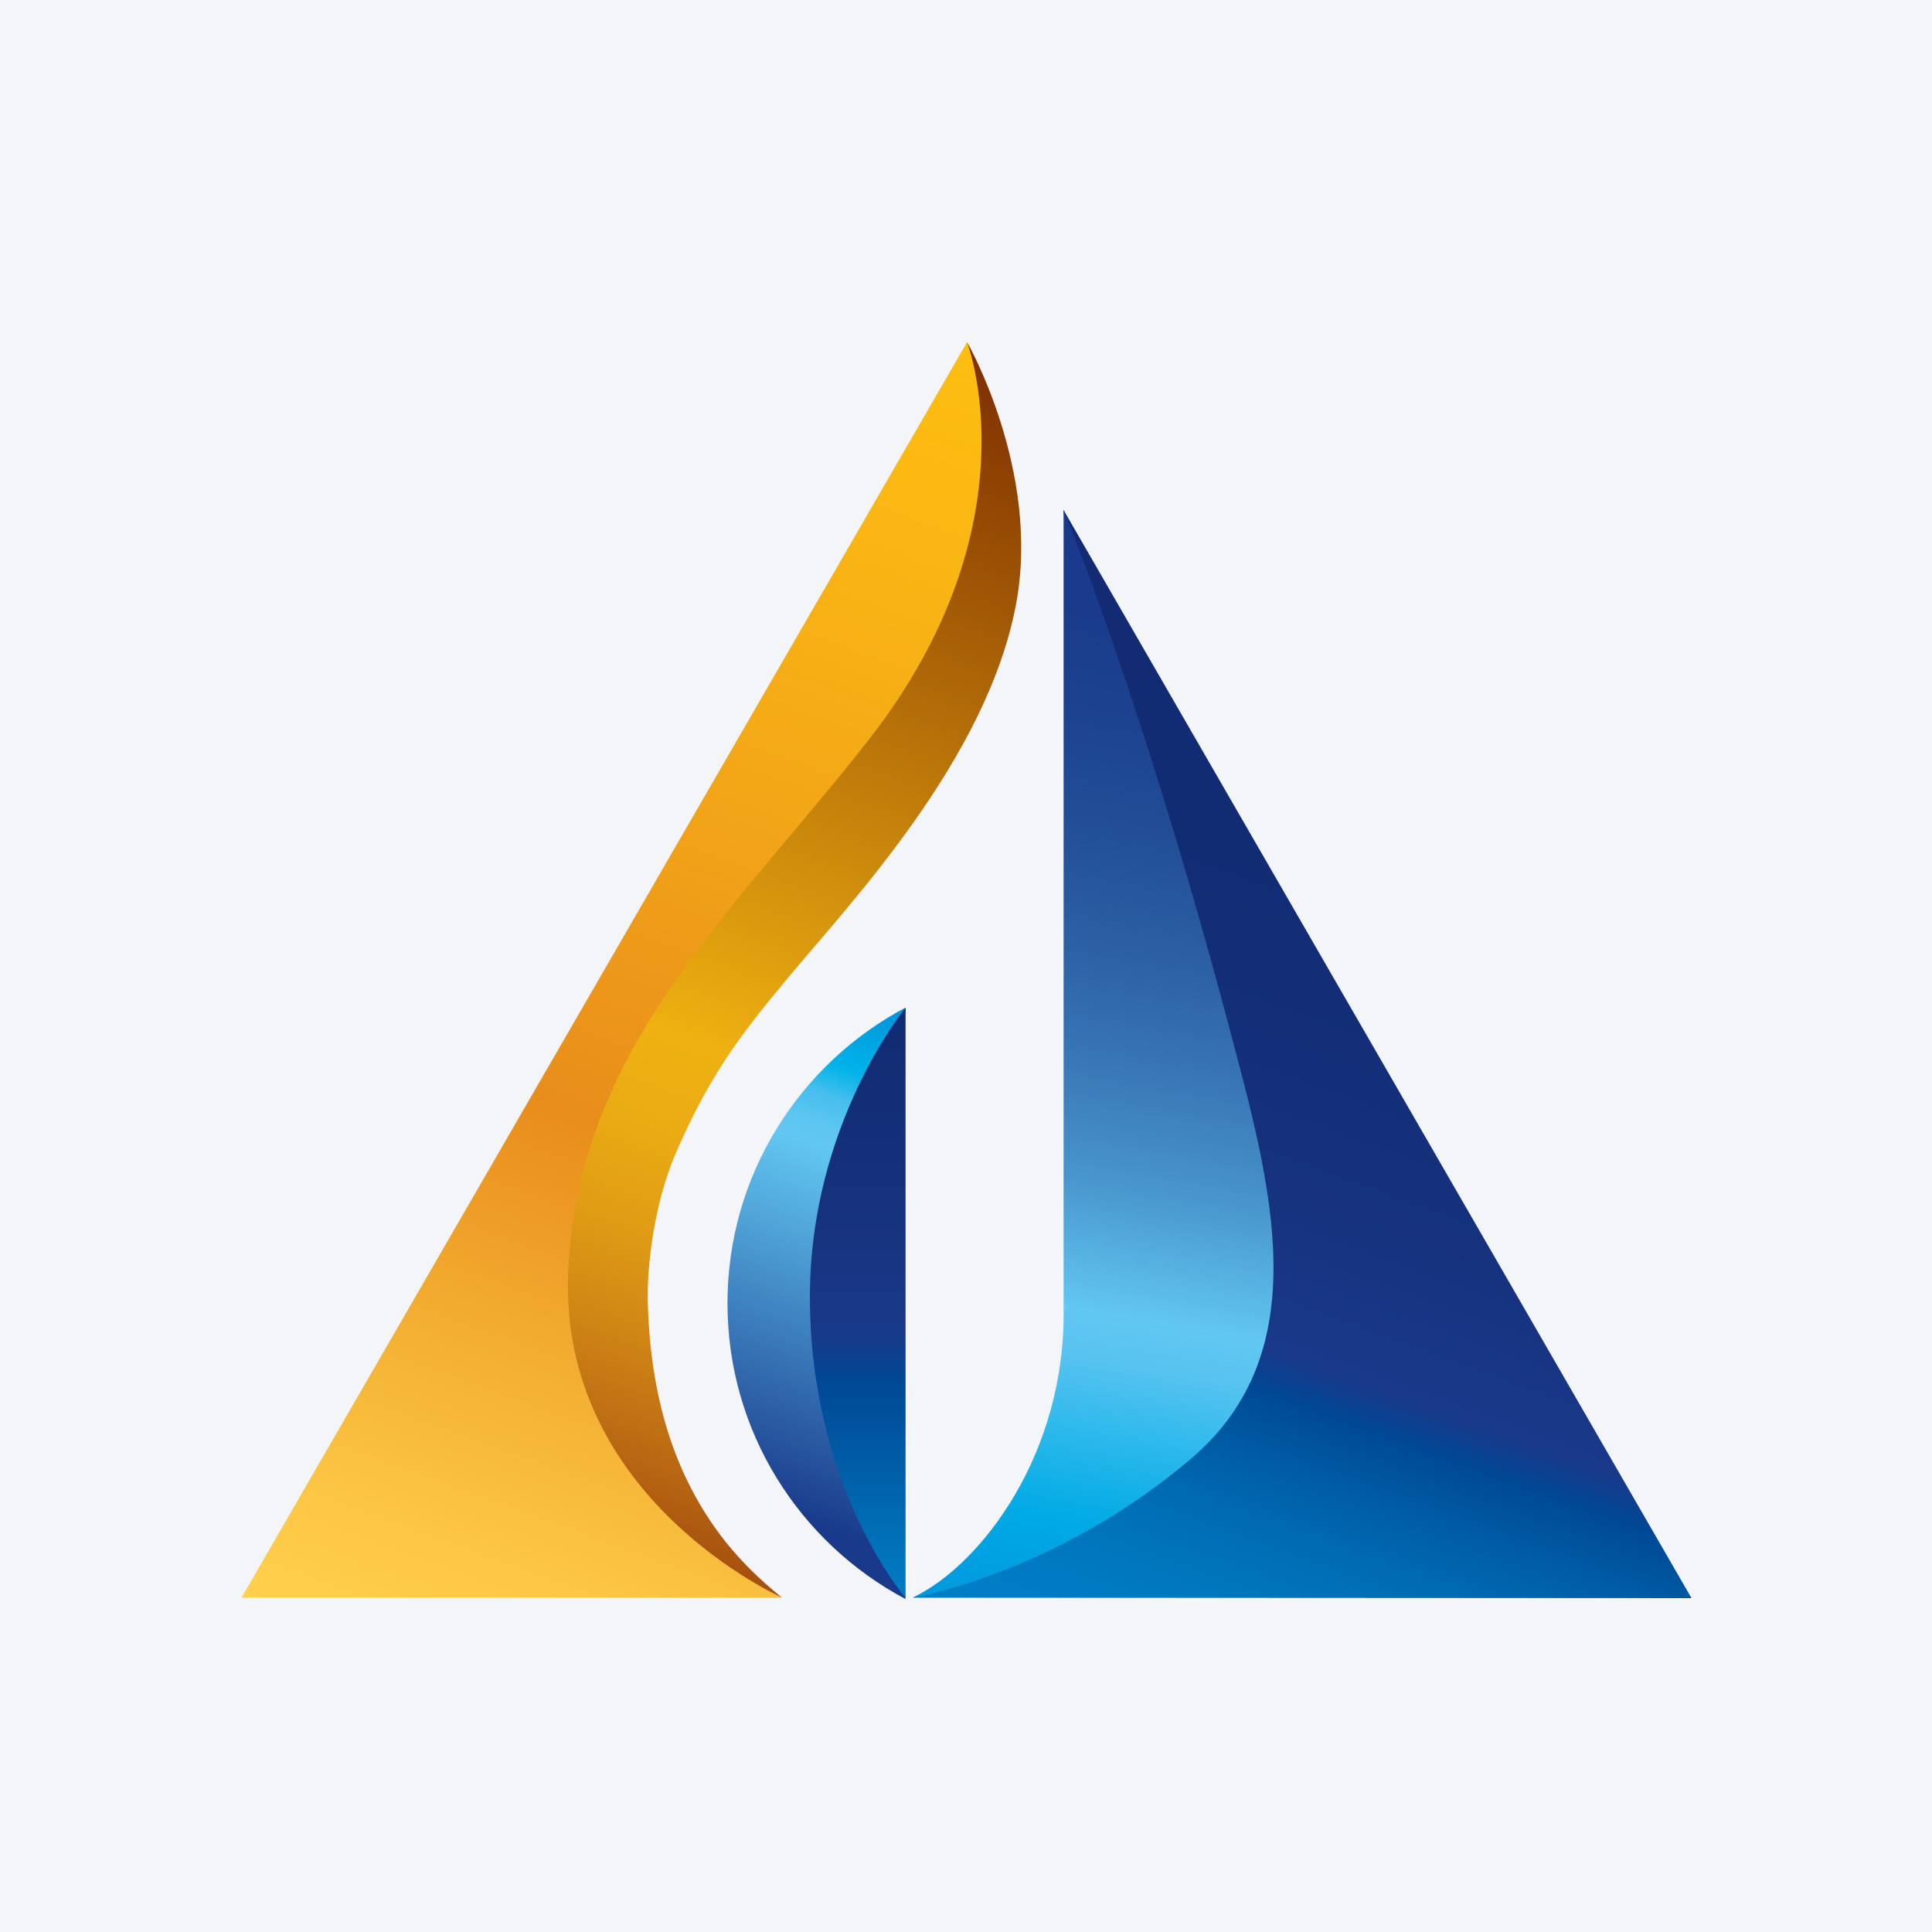
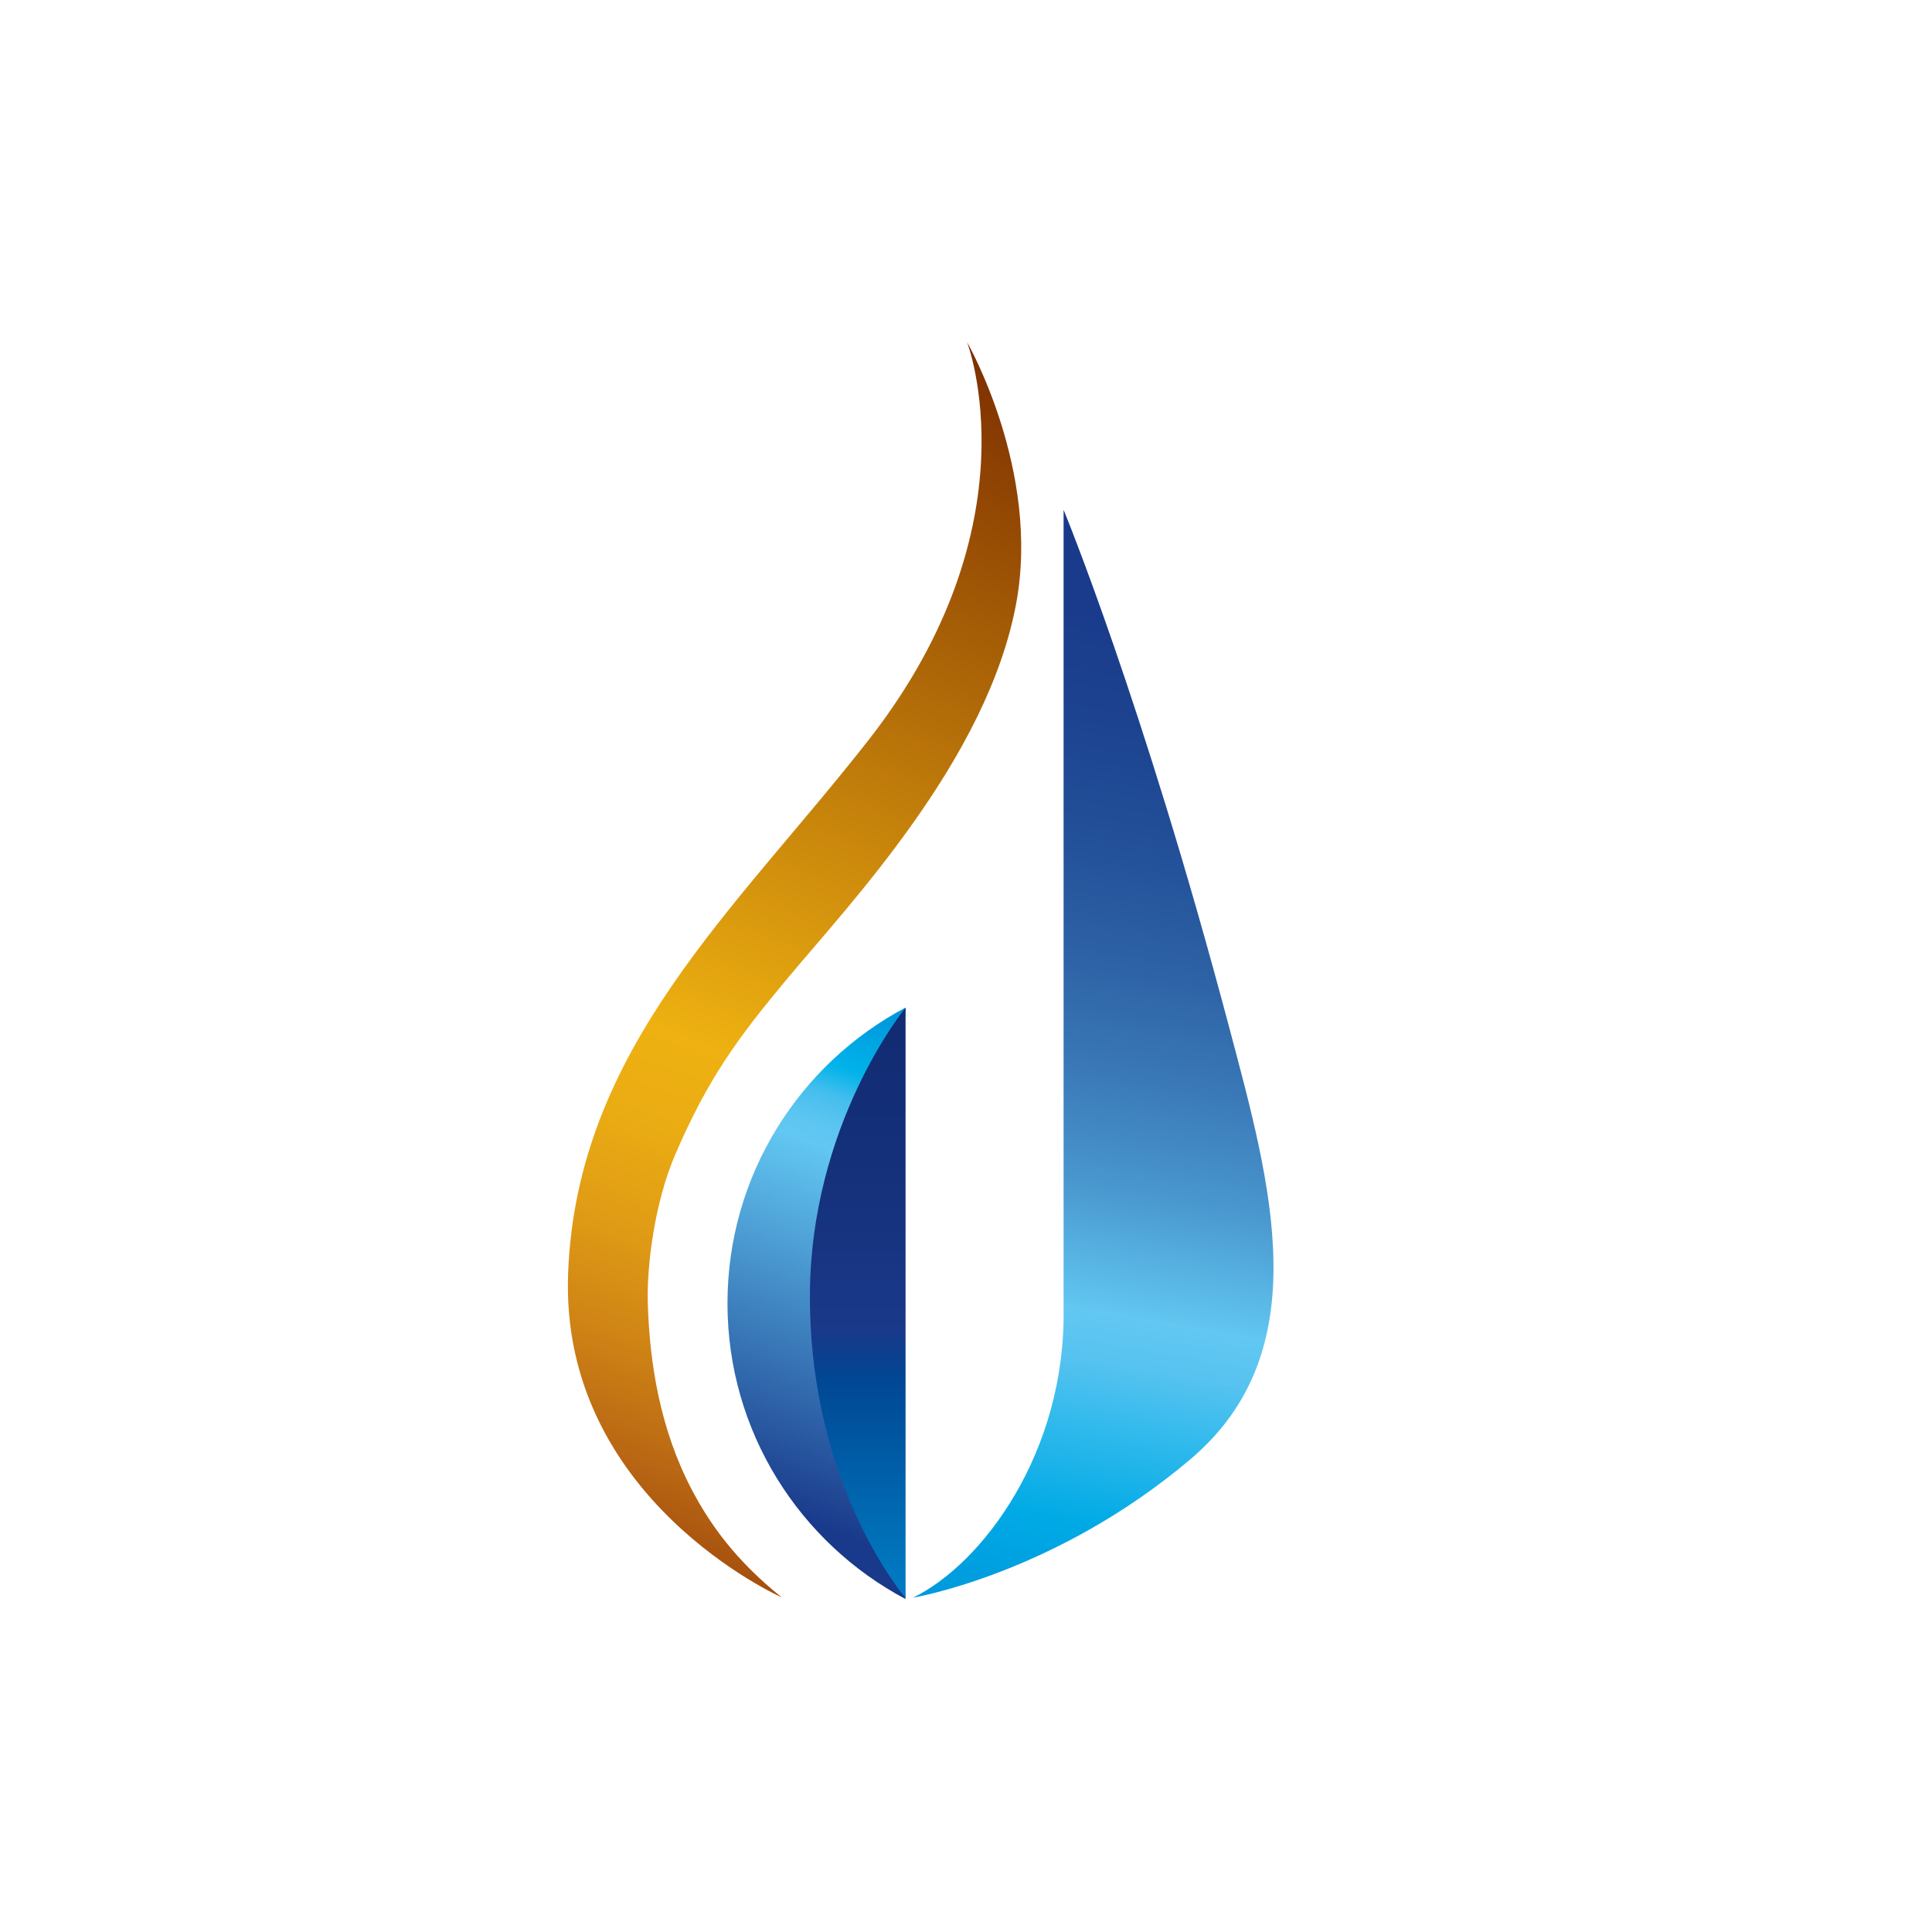
<svg xmlns="http://www.w3.org/2000/svg" width="96" height="96" viewBox="0 0 96 96" fill="none">
-   <rect width="96" height="96" fill="#F4F5F8" />
  <path d="M44.231 65.136L44.994 50.066C39.733 52.858 36.148 58.39 36.148 64.761C36.148 71.131 39.733 76.663 44.994 79.455L44.231 65.136Z" fill="url(#paint0_linear_3723_3935)" />
-   <path d="M53.277 29.762L52.843 25.333L84.05 79.411L45.359 79.39C48.805 77.716 53.404 72.277 53.277 65.099V29.762Z" fill="url(#paint1_linear_3723_3935)" />
-   <path d="M48.053 17L12 79.387L38.86 79.39C38.143 78.973 38.152 78.852 36.808 77.716C33.762 75.141 31.562 69.841 31.522 64.27C31.471 57.167 35.605 51.689 38.533 48.127C39.015 47.463 49.043 36.69 49.992 29.518C50.868 22.901 48.053 17 48.053 17Z" fill="url(#paint2_linear_3723_3935)" />
  <path d="M48.053 17C48.053 17 51.722 23.392 50.492 29.994C49.06 37.702 42.252 44.87 39.116 48.632C36.678 51.557 35.196 53.556 33.559 57.353C32.498 59.816 32.139 62.966 32.188 64.719C32.273 67.761 32.809 71.025 34.361 73.994C35.258 75.71 36.533 77.521 38.844 79.373C38.844 79.373 27.79 74.476 28.23 63.249C28.668 52.062 36.57 45.206 43.187 36.734C51.536 26.033 48.053 17 48.053 17Z" fill="url(#paint3_linear_3723_3935)" />
  <path d="M45.361 79.39C48.807 77.716 52.969 72.171 52.849 64.993V64.711V64.632V25.333C52.849 25.333 56.757 34.761 61.08 51.057C63.139 58.818 65.513 67.101 59.18 72.484C52.471 78.187 45.412 79.379 45.412 79.379L45.361 79.39Z" fill="url(#paint4_linear_3723_3935)" />
  <path d="M44.997 50.073C44.997 50.073 40.244 55.838 40.244 64.44C40.244 73.935 44.997 79.398 44.997 79.398V50.073Z" fill="url(#paint5_linear_3723_3935)" />
  <defs>
    <linearGradient id="paint0_linear_3723_3935" x1="38.254" y1="77.002" x2="47.7" y2="51.051" gradientUnits="userSpaceOnUse">
      <stop offset="0.066" stop-color="#19398A" />
      <stop offset="0.714" stop-color="#62C7F2" />
      <stop offset="0.756" stop-color="#5BC5F1" />
      <stop offset="0.806" stop-color="#45BEEE" />
      <stop offset="0.86" stop-color="#00B3E9" />
      <stop offset="0.916" stop-color="#00A6E3" />
      <stop offset="0.973" stop-color="#0098DD" />
    </linearGradient>
    <linearGradient id="paint1_linear_3723_3935" x1="57.062" y1="83.65" x2="75.312" y2="33.511" gradientUnits="userSpaceOnUse">
      <stop stop-color="#007DC5" />
      <stop offset="0.062" stop-color="#007BC3" />
      <stop offset="0.121" stop-color="#0074BB" />
      <stop offset="0.179" stop-color="#0069B1" />
      <stop offset="0.237" stop-color="#005BA4" />
      <stop offset="0.293" stop-color="#004895" />
      <stop offset="0.33" stop-color="#19398A" />
      <stop offset="0.455" stop-color="#163380" />
      <stop offset="0.593" stop-color="#142F79" />
      <stop offset="0.754" stop-color="#122C74" />
      <stop offset="0.989" stop-color="#122B73" />
    </linearGradient>
    <linearGradient id="paint2_linear_3723_3935" x1="23.86" y1="83.704" x2="48.128" y2="17.027" gradientUnits="userSpaceOnUse">
      <stop stop-color="#FFD04C" />
      <stop offset="0.08" stop-color="#FDC745" />
      <stop offset="0.212" stop-color="#F4B134" />
      <stop offset="0.379" stop-color="#EA901D" />
      <stop offset="0.396" stop-color="#E88D1B" />
      <stop offset="0.625" stop-color="#F2A418" />
      <stop offset="0.851" stop-color="#FAB613" />
      <stop offset="1" stop-color="#FEBE10" />
    </linearGradient>
    <linearGradient id="paint3_linear_3723_3935" x1="31.035" y1="76.53" x2="52.158" y2="18.494" gradientUnits="userSpaceOnUse">
      <stop stop-color="#A54F0E" />
      <stop offset="0.063" stop-color="#B86613" />
      <stop offset="0.153" stop-color="#CF8415" />
      <stop offset="0.24" stop-color="#E09C15" />
      <stop offset="0.323" stop-color="#EAAC13" />
      <stop offset="0.396" stop-color="#EEB111" />
      <stop offset="1" stop-color="#7D2E00" />
    </linearGradient>
    <linearGradient id="paint4_linear_3723_3935" x1="51.779" y1="80.522" x2="61.25" y2="26.814" gradientUnits="userSpaceOnUse">
      <stop stop-color="#0098DD" />
      <stop offset="0.094" stop-color="#00AAE5" />
      <stop offset="0.177" stop-color="#2EB9EC" />
      <stop offset="0.243" stop-color="#57C3F0" />
      <stop offset="0.286" stop-color="#62C7F2" />
      <stop offset="0.292" stop-color="#60C4EF" />
      <stop offset="0.399" stop-color="#4997CE" />
      <stop offset="0.507" stop-color="#3977B6" />
      <stop offset="0.613" stop-color="#2C60A4" />
      <stop offset="0.716" stop-color="#224F98" />
      <stop offset="0.817" stop-color="#1C4390" />
      <stop offset="0.913" stop-color="#1A3B8B" />
      <stop offset="1" stop-color="#19398A" />
    </linearGradient>
    <linearGradient id="paint5_linear_3723_3935" x1="42.621" y1="79.398" x2="42.621" y2="50.073" gradientUnits="userSpaceOnUse">
      <stop stop-color="#007DC5" />
      <stop offset="0.118" stop-color="#006DB5" />
      <stop offset="0.371" stop-color="#004794" />
      <stop offset="0.451" stop-color="#19398A" />
      <stop offset="0.601" stop-color="#173481" />
      <stop offset="0.838" stop-color="#132E77" />
      <stop offset="0.989" stop-color="#122B73" />
    </linearGradient>
  </defs>
</svg>